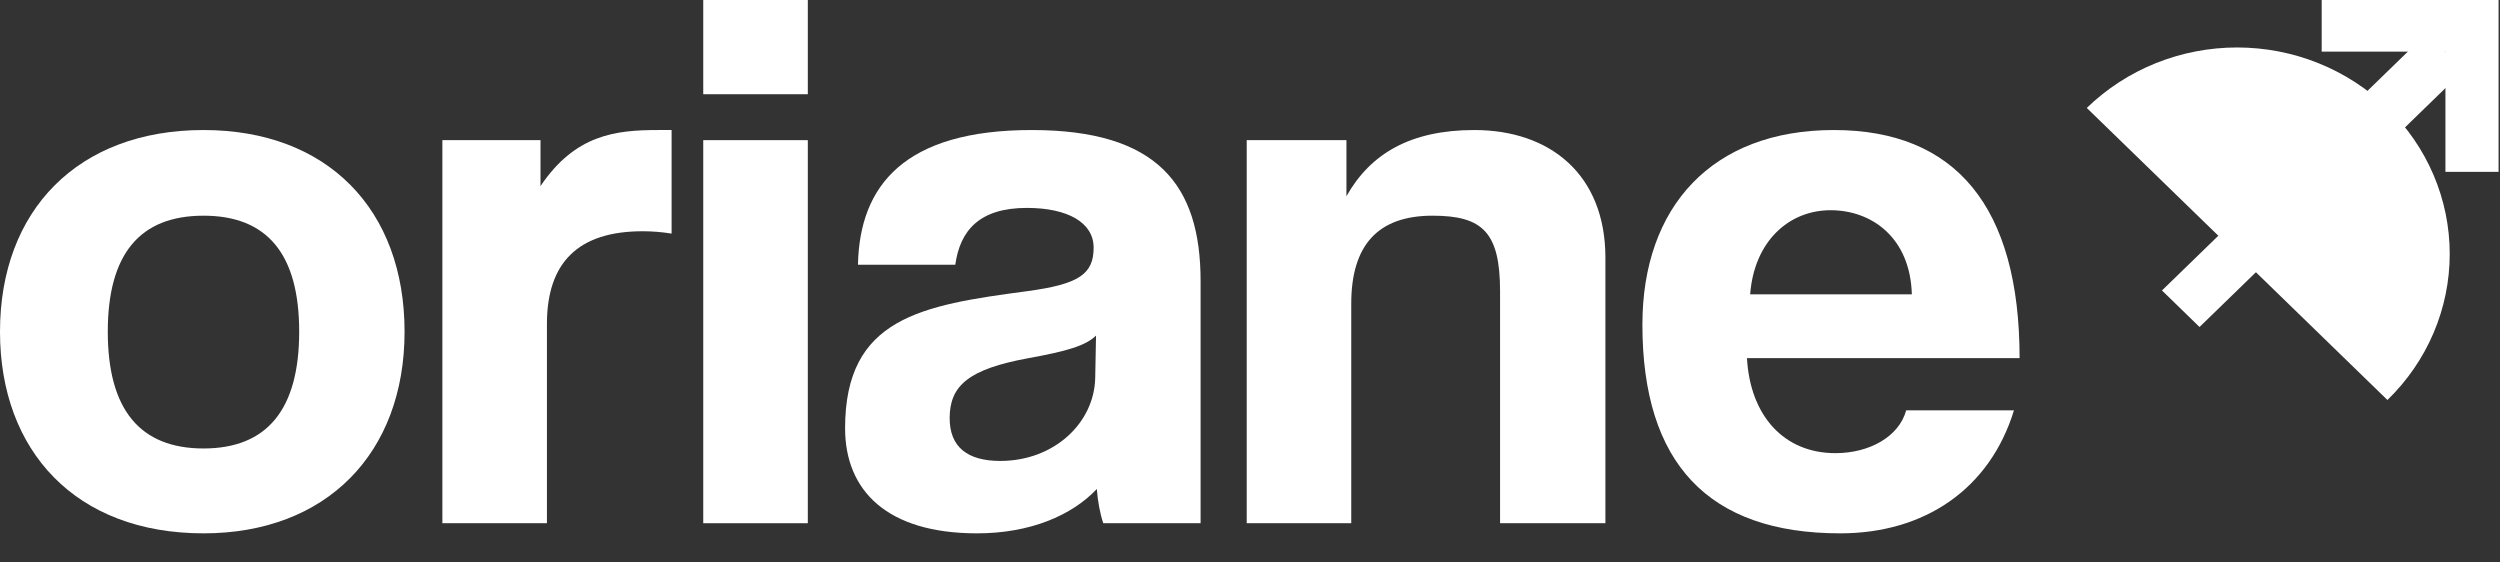
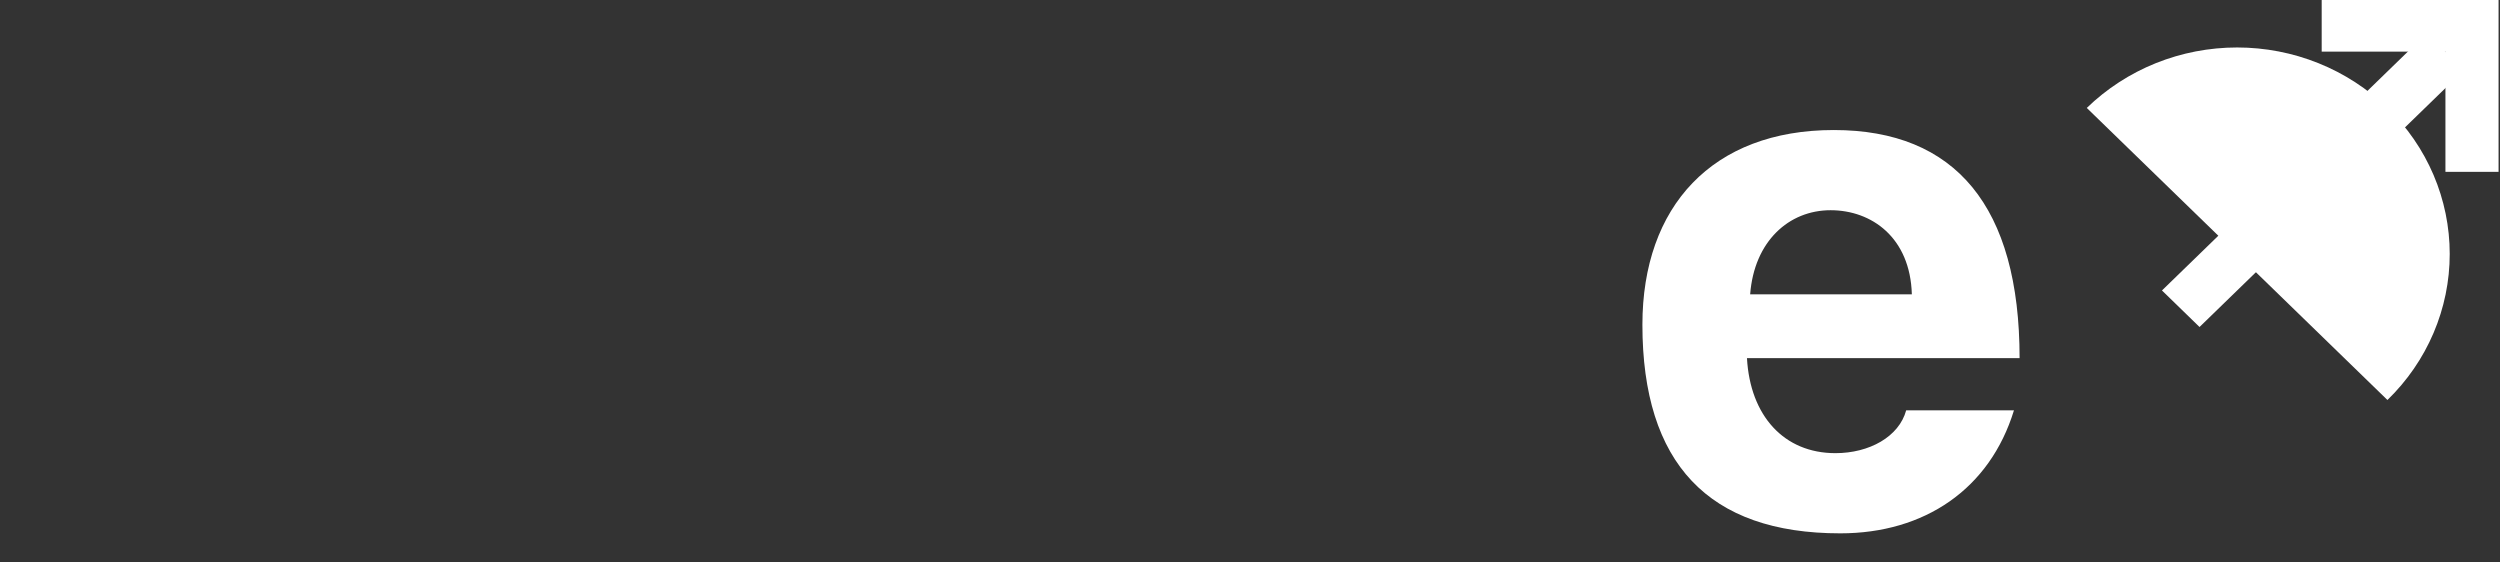
<svg xmlns="http://www.w3.org/2000/svg" width="80" height="18" viewBox="0 0 80 18" fill="none">
  <rect x="0" y="0" width="80" height="18" fill="#333333" stroke="none" />
  <path d="M56.005 9.418H61.179C61.127 7.599 59.892 6.727 58.579 6.727C57.241 6.727 56.134 7.724 56.005 9.418ZM64.627 11.461H55.903C56.005 13.305 57.086 14.501 58.734 14.501C59.815 14.501 60.767 13.978 60.998 13.13H64.447C63.675 15.647 61.59 17.067 58.888 17.067C54.667 17.067 52.557 14.825 52.557 10.39C52.557 6.603 54.796 4.161 58.682 4.161C62.569 4.161 64.627 6.603 64.627 11.461Z" fill="white" />
-   <path d="M51.373 16.743H48.002V9.319C48.002 7.425 47.436 6.902 45.84 6.902C44.09 6.902 43.24 7.849 43.24 9.717V16.743H39.895V4.485H43.086V6.279C43.858 4.909 45.145 4.161 47.178 4.161C49.598 4.161 51.373 5.581 51.373 8.247V16.743Z" fill="white" />
-   <path d="M35.047 12.084L35.073 10.739C34.739 11.063 34.147 11.237 32.911 11.461C31.006 11.81 30.389 12.333 30.389 13.38C30.389 14.302 30.955 14.75 32.01 14.75C33.735 14.75 35.022 13.529 35.047 12.084ZM38.419 16.743H35.305C35.202 16.444 35.124 16.021 35.099 15.647C34.301 16.494 32.963 17.067 31.264 17.067C28.381 17.067 27.043 15.697 27.043 13.704C27.043 10.166 29.488 9.767 32.86 9.319C34.533 9.094 34.996 8.77 34.996 7.923C34.996 7.126 34.172 6.653 32.86 6.653C31.341 6.653 30.723 7.375 30.569 8.471H27.455C27.506 5.93 28.948 4.161 33.014 4.161C37.029 4.161 38.419 5.905 38.419 8.995V16.743Z" fill="white" />
-   <path d="M25.85 16.743H22.504V4.485H25.85V16.743ZM25.85 3.015H22.504V0H25.85V3.015Z" fill="white" />
-   <path d="M17.502 16.743H14.156V4.485H17.296V5.955C18.403 4.311 19.69 4.161 21.054 4.161H21.491V7.475C21.183 7.425 20.874 7.4 20.565 7.4C18.506 7.4 17.502 8.397 17.502 10.365V16.743Z" fill="white" />
-   <path d="M6.512 14.351C8.545 14.351 9.574 13.106 9.574 10.614C9.574 8.123 8.545 6.902 6.512 6.902C4.478 6.902 3.449 8.123 3.449 10.614C3.449 13.106 4.478 14.351 6.512 14.351ZM6.512 17.067C2.419 17.067 0 14.426 0 10.614C0 6.727 2.497 4.161 6.512 4.161C10.475 4.161 12.946 6.702 12.946 10.614C12.946 14.501 10.449 17.067 6.512 17.067Z" fill="white" />
  <path d="M77.601 1.118L78.254 1.652L78.803 2.286L70.385 10.464L69.183 9.295L77.601 1.118Z" fill="white" />
  <path fill-rule="evenodd" clip-rule="evenodd" d="M79.954 2.78519e-07V5.499H78.254V1.652H74.294V0L79.954 2.78519e-07Z" fill="white" />
  <path d="M76.398 12.8C77.03 12.186 77.531 11.458 77.873 10.656C78.215 9.854 78.391 8.995 78.391 8.127C78.391 7.259 78.215 6.4 77.873 5.598C77.531 4.797 77.03 4.068 76.398 3.454C75.766 2.841 75.017 2.354 74.191 2.022C73.366 1.69 72.481 1.519 71.588 1.519C70.694 1.519 69.81 1.69 68.984 2.022C68.159 2.354 67.409 2.841 66.777 3.454L76.398 12.8Z" fill="white" />
</svg>